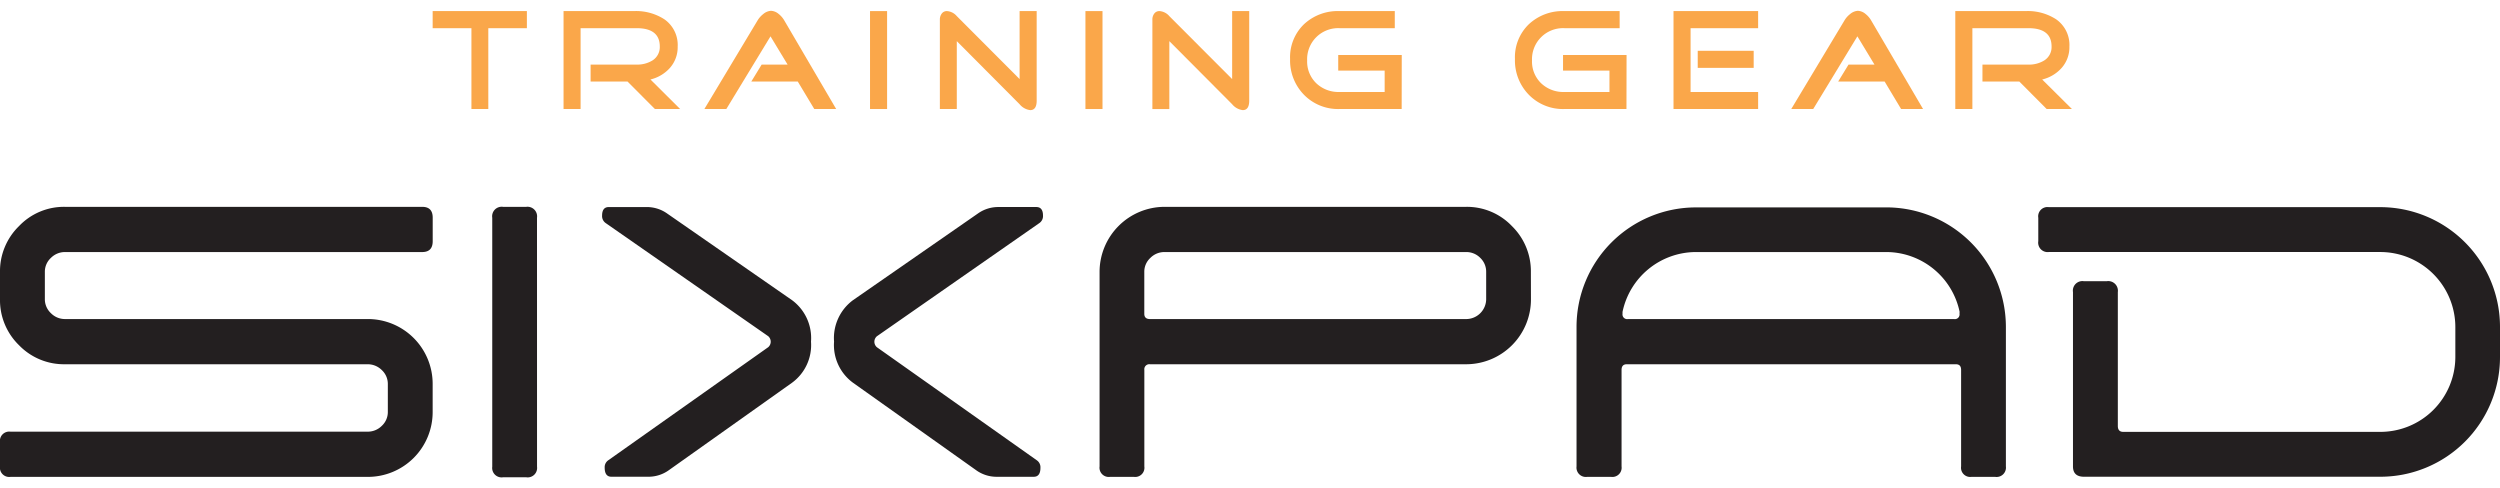
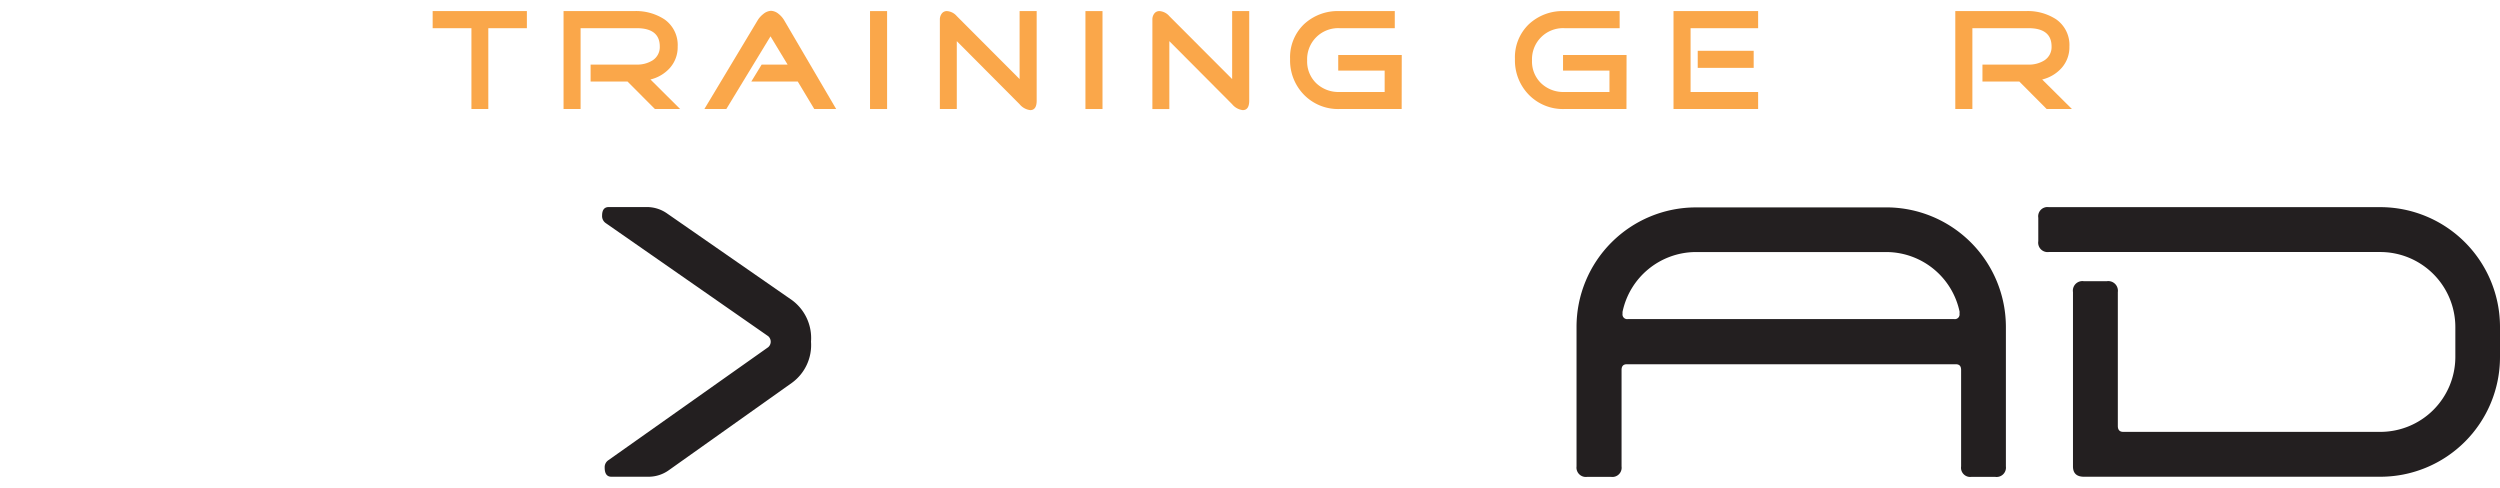
<svg xmlns="http://www.w3.org/2000/svg" id="Layer_1" data-name="Layer 1" viewBox="0 0 210 41">
  <defs>
    <style>.cls-1{fill:#231f20;}.cls-2{fill:#faa74a;}</style>
  </defs>
  <title>sixpad_logo</title>
-   <path class="cls-1" d="M36.343,34.6a5.441,5.441,0,0,1-5.458,5.458h-30A.783.783,0,0,1,0,39.167V37.148a.782.782,0,0,1,.882-.888h30a1.66,1.66,0,0,0,1.186-.486,1.581,1.581,0,0,0,.51-1.19V32.272a1.589,1.589,0,0,0-.51-1.189,1.672,1.672,0,0,0-1.186-.486H5.459A5.247,5.247,0,0,1,1.6,29,5.279,5.279,0,0,1,0,25.124V22.846A5.289,5.289,0,0,1,1.6,18.99a5.214,5.214,0,0,1,3.864-1.615h30c.59,0,.883.3.883.915v1.967c0,.611-.293.915-.883.915h-30a1.66,1.66,0,0,0-1.187.491,1.577,1.577,0,0,0-.509,1.17v2.274a1.6,1.6,0,0,0,.509,1.2,1.645,1.645,0,0,0,1.187.493H30.885a5.442,5.442,0,0,1,5.458,5.459Z" />
-   <path class="cls-1" d="M45.111,39.209a.792.792,0,0,1-.908.883H42.255a.791.791,0,0,1-.906-.883V18.29a.8.8,0,0,1,.906-.915H44.2a.806.806,0,0,1,.908.915Z" />
-   <path class="cls-1" d="M128.6,25.124a5.447,5.447,0,0,1-5.459,5.473H96.6a.421.421,0,0,0-.475.474v8.108a.775.775,0,0,1-.879.878h-2a.779.779,0,0,1-.882-.881V22.833a5.47,5.47,0,0,1,5.459-5.458h25.322A5.221,5.221,0,0,1,127,18.99a5.3,5.3,0,0,1,1.594,3.856Zm-3.762-.017V22.833a1.6,1.6,0,0,0-.494-1.17,1.642,1.642,0,0,0-1.2-.491H97.817a1.652,1.652,0,0,0-1.185.491,1.575,1.575,0,0,0-.511,1.17v3.526c0,.294.161.442.475.442h26.543a1.685,1.685,0,0,0,1.7-1.694Z" />
-   <path class="cls-1" d="M87.307,18.738,73.66,28.245a.608.608,0,0,0,0,.923l13.437,9.5a.707.707,0,0,1,.3.621q0,.761-.564.761H83.684a2.939,2.939,0,0,1-1.694-.558L71.646,32.146A3.921,3.921,0,0,1,70.061,28.7a3.961,3.961,0,0,1,1.585-3.482l10.533-7.308a2.945,2.945,0,0,1,1.667-.52h3.2c.378,0,.566.24.566.723A.71.71,0,0,1,87.307,18.738Z" />
  <path class="cls-1" d="M50.576,18.115c0-.483.188-.723.564-.723h3.2a2.953,2.953,0,0,1,1.668.52L66.539,25.22A3.957,3.957,0,0,1,68.125,28.7a3.917,3.917,0,0,1-1.586,3.444L56.194,39.488a2.933,2.933,0,0,1-1.693.558H51.358q-.564,0-.565-.761a.707.707,0,0,1,.3-.621l13.437-9.5a.612.612,0,0,0,0-.923L50.878,18.738A.711.711,0,0,1,50.576,18.115Z" />
  <path class="cls-1" d="M199.952,17.4H172.1a.779.779,0,0,0-.884.892v1.967a.792.792,0,0,0,.884.911h27.849a6.31,6.31,0,0,1,6.3,6.3v2.519a6.3,6.3,0,0,1-6.3,6.288h-21.6c-.3,0-.451-.172-.451-.49V24.532a.812.812,0,0,0-.918-.913h-1.95a.8.8,0,0,0-.9.913V39.177c0,.586.316.869.926.869h24.892A10.054,10.054,0,0,0,210,29.988V27.469A10.066,10.066,0,0,0,199.952,17.4Zm-41.51.022h-15.98a10.035,10.035,0,0,0-10.033,10.049V39.177a.789.789,0,0,0,.9.88h2a.778.778,0,0,0,.882-.878V31.071c0-.315.147-.474.44-.474h27.639c.3,0,.443.159.443.474v8.108a.773.773,0,0,0,.874.878h1.982a.79.79,0,0,0,.906-.88V27.469A10.05,10.05,0,0,0,158.442,17.42Zm6.158,8.939a.391.391,0,0,1-.443.442H136.733a.391.391,0,0,1-.441-.442V26.2a6.313,6.313,0,0,1,6.17-5.028h15.98a6.309,6.309,0,0,1,6.164,5.013Z" />
  <path class="cls-2" d="M44.258,2.366h-3.24V9.158H39.6V2.366H36.343V.932h7.915Z" />
  <path class="cls-2" d="M57.132,9.158H55.011l-2.3-2.311h-3.1V5.426H53.47a2.431,2.431,0,0,0,1.338-.349,1.324,1.324,0,0,0,.614-1.169q0-1.542-1.952-1.542h-4.7V9.158H47.338V.932h5.9a4.376,4.376,0,0,1,2.566.687,2.628,2.628,0,0,1,1.121,2.3A2.626,2.626,0,0,1,56.277,5.7a3.177,3.177,0,0,1-1.639.976Z" />
  <path class="cls-2" d="M70.239,9.158H68.4L67.011,6.847h-3.9l.868-1.421h2.18L64.722,3.052,61.011,9.158H59.168l4.469-7.443a1.966,1.966,0,0,1,.47-.53,1.121,1.121,0,0,1,.651-.277,1.069,1.069,0,0,1,.65.265,1.914,1.914,0,0,1,.47.542Z" />
  <path class="cls-2" d="M74.516,9.158H73.082V.932h1.434Z" />
  <path class="cls-2" d="M87.081,8.45q0,.8-.542.8a1.368,1.368,0,0,1-.892-.494l-5.276-5.3V9.158H78.949V1.643a.812.812,0,0,1,.157-.5.523.523,0,0,1,.445-.211,1.2,1.2,0,0,1,.82.422l5.276,5.289V.932h1.434Z" />
  <path class="cls-2" d="M92.61,9.158H91.177V.932H92.61Z" />
  <path class="cls-2" d="M104.935,8.45q0,.8-.543.8a1.364,1.364,0,0,1-.891-.494l-5.276-5.3V9.16H96.8V1.643a.812.812,0,0,1,.157-.5.522.522,0,0,1,.445-.211,1.2,1.2,0,0,1,.82.422L103.5,6.643V.932h1.434Z" />
  <path class="cls-2" d="M117.74,9.158h-5.228a4,4,0,0,1-2.97-1.19,4.12,4.12,0,0,1-1.174-3.012,3.841,3.841,0,0,1,1.162-2.915A4.145,4.145,0,0,1,112.512.932h4.65V2.366h-4.65A2.609,2.609,0,0,0,109.8,5.077a2.539,2.539,0,0,0,.765,1.915,2.7,2.7,0,0,0,1.946.735h3.8V5.932h-3.9V4.619h5.336Z" />
  <path class="cls-2" d="M136.623,9.158H131.4a4,4,0,0,1-2.97-1.19,4.12,4.12,0,0,1-1.174-3.012,3.841,3.841,0,0,1,1.162-2.915A4.148,4.148,0,0,1,131.4.932h4.65V2.366H131.4a2.609,2.609,0,0,0-2.711,2.711,2.535,2.535,0,0,0,.765,1.915,2.7,2.7,0,0,0,1.946.735h3.795V5.932h-3.9V4.619h5.336Z" />
  <path class="cls-2" d="M147.683,9.158h-7.108V.932h7.108V2.366h-5.674V7.727h5.674ZM147.309,5.7h-4.7V4.27h4.7Z" />
-   <path class="cls-2" d="M161.537,9.158h-1.844l-1.385-2.311h-3.9l.869-1.421h2.18L156.02,3.052l-3.711,6.106h-1.844l4.471-7.443a1.924,1.924,0,0,1,.468-.53,1.123,1.123,0,0,1,.651-.277,1.071,1.071,0,0,1,.651.265,1.93,1.93,0,0,1,.47.542Z" />
  <path class="cls-2" d="M174.042,9.158h-2.121l-2.3-2.311h-3.095V5.426h3.854a2.428,2.428,0,0,0,1.338-.349,1.324,1.324,0,0,0,.614-1.169q0-1.542-1.952-1.542h-4.7V9.158h-1.435V.932h5.9a4.374,4.374,0,0,1,2.566.687,2.627,2.627,0,0,1,1.119,2.3,2.619,2.619,0,0,1-.649,1.783,3.178,3.178,0,0,1-1.638.976Z" />
</svg>